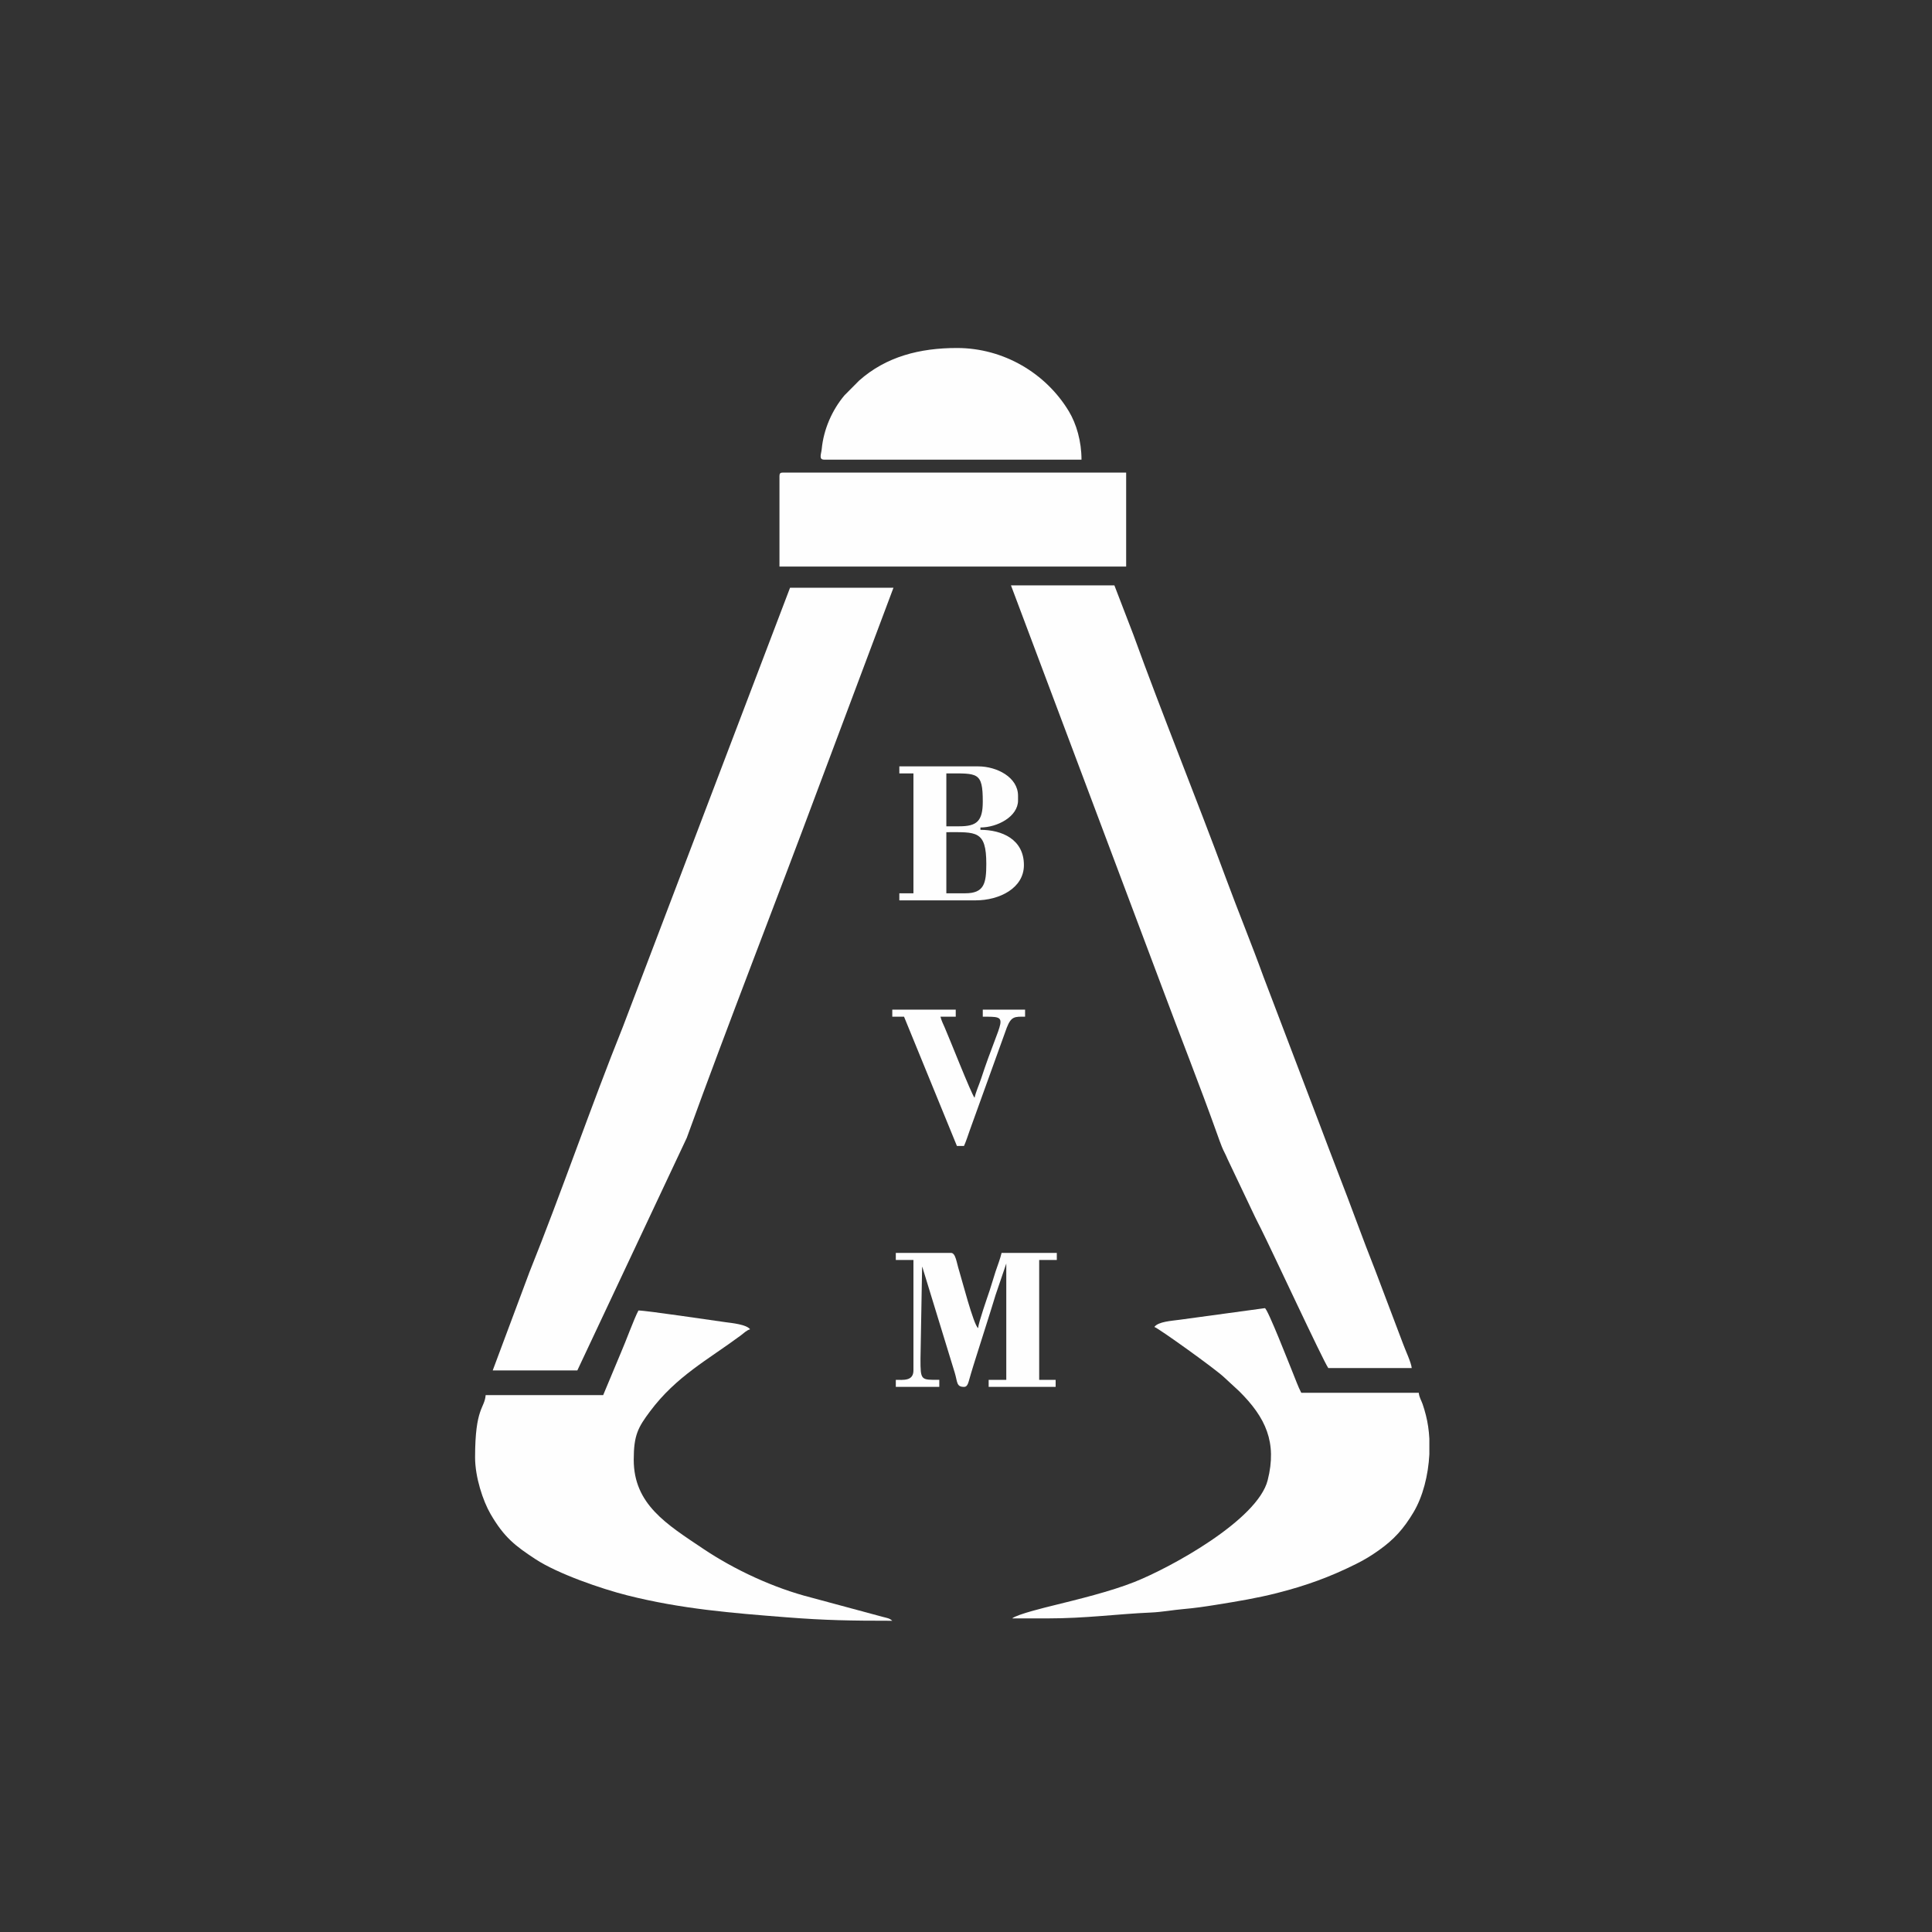
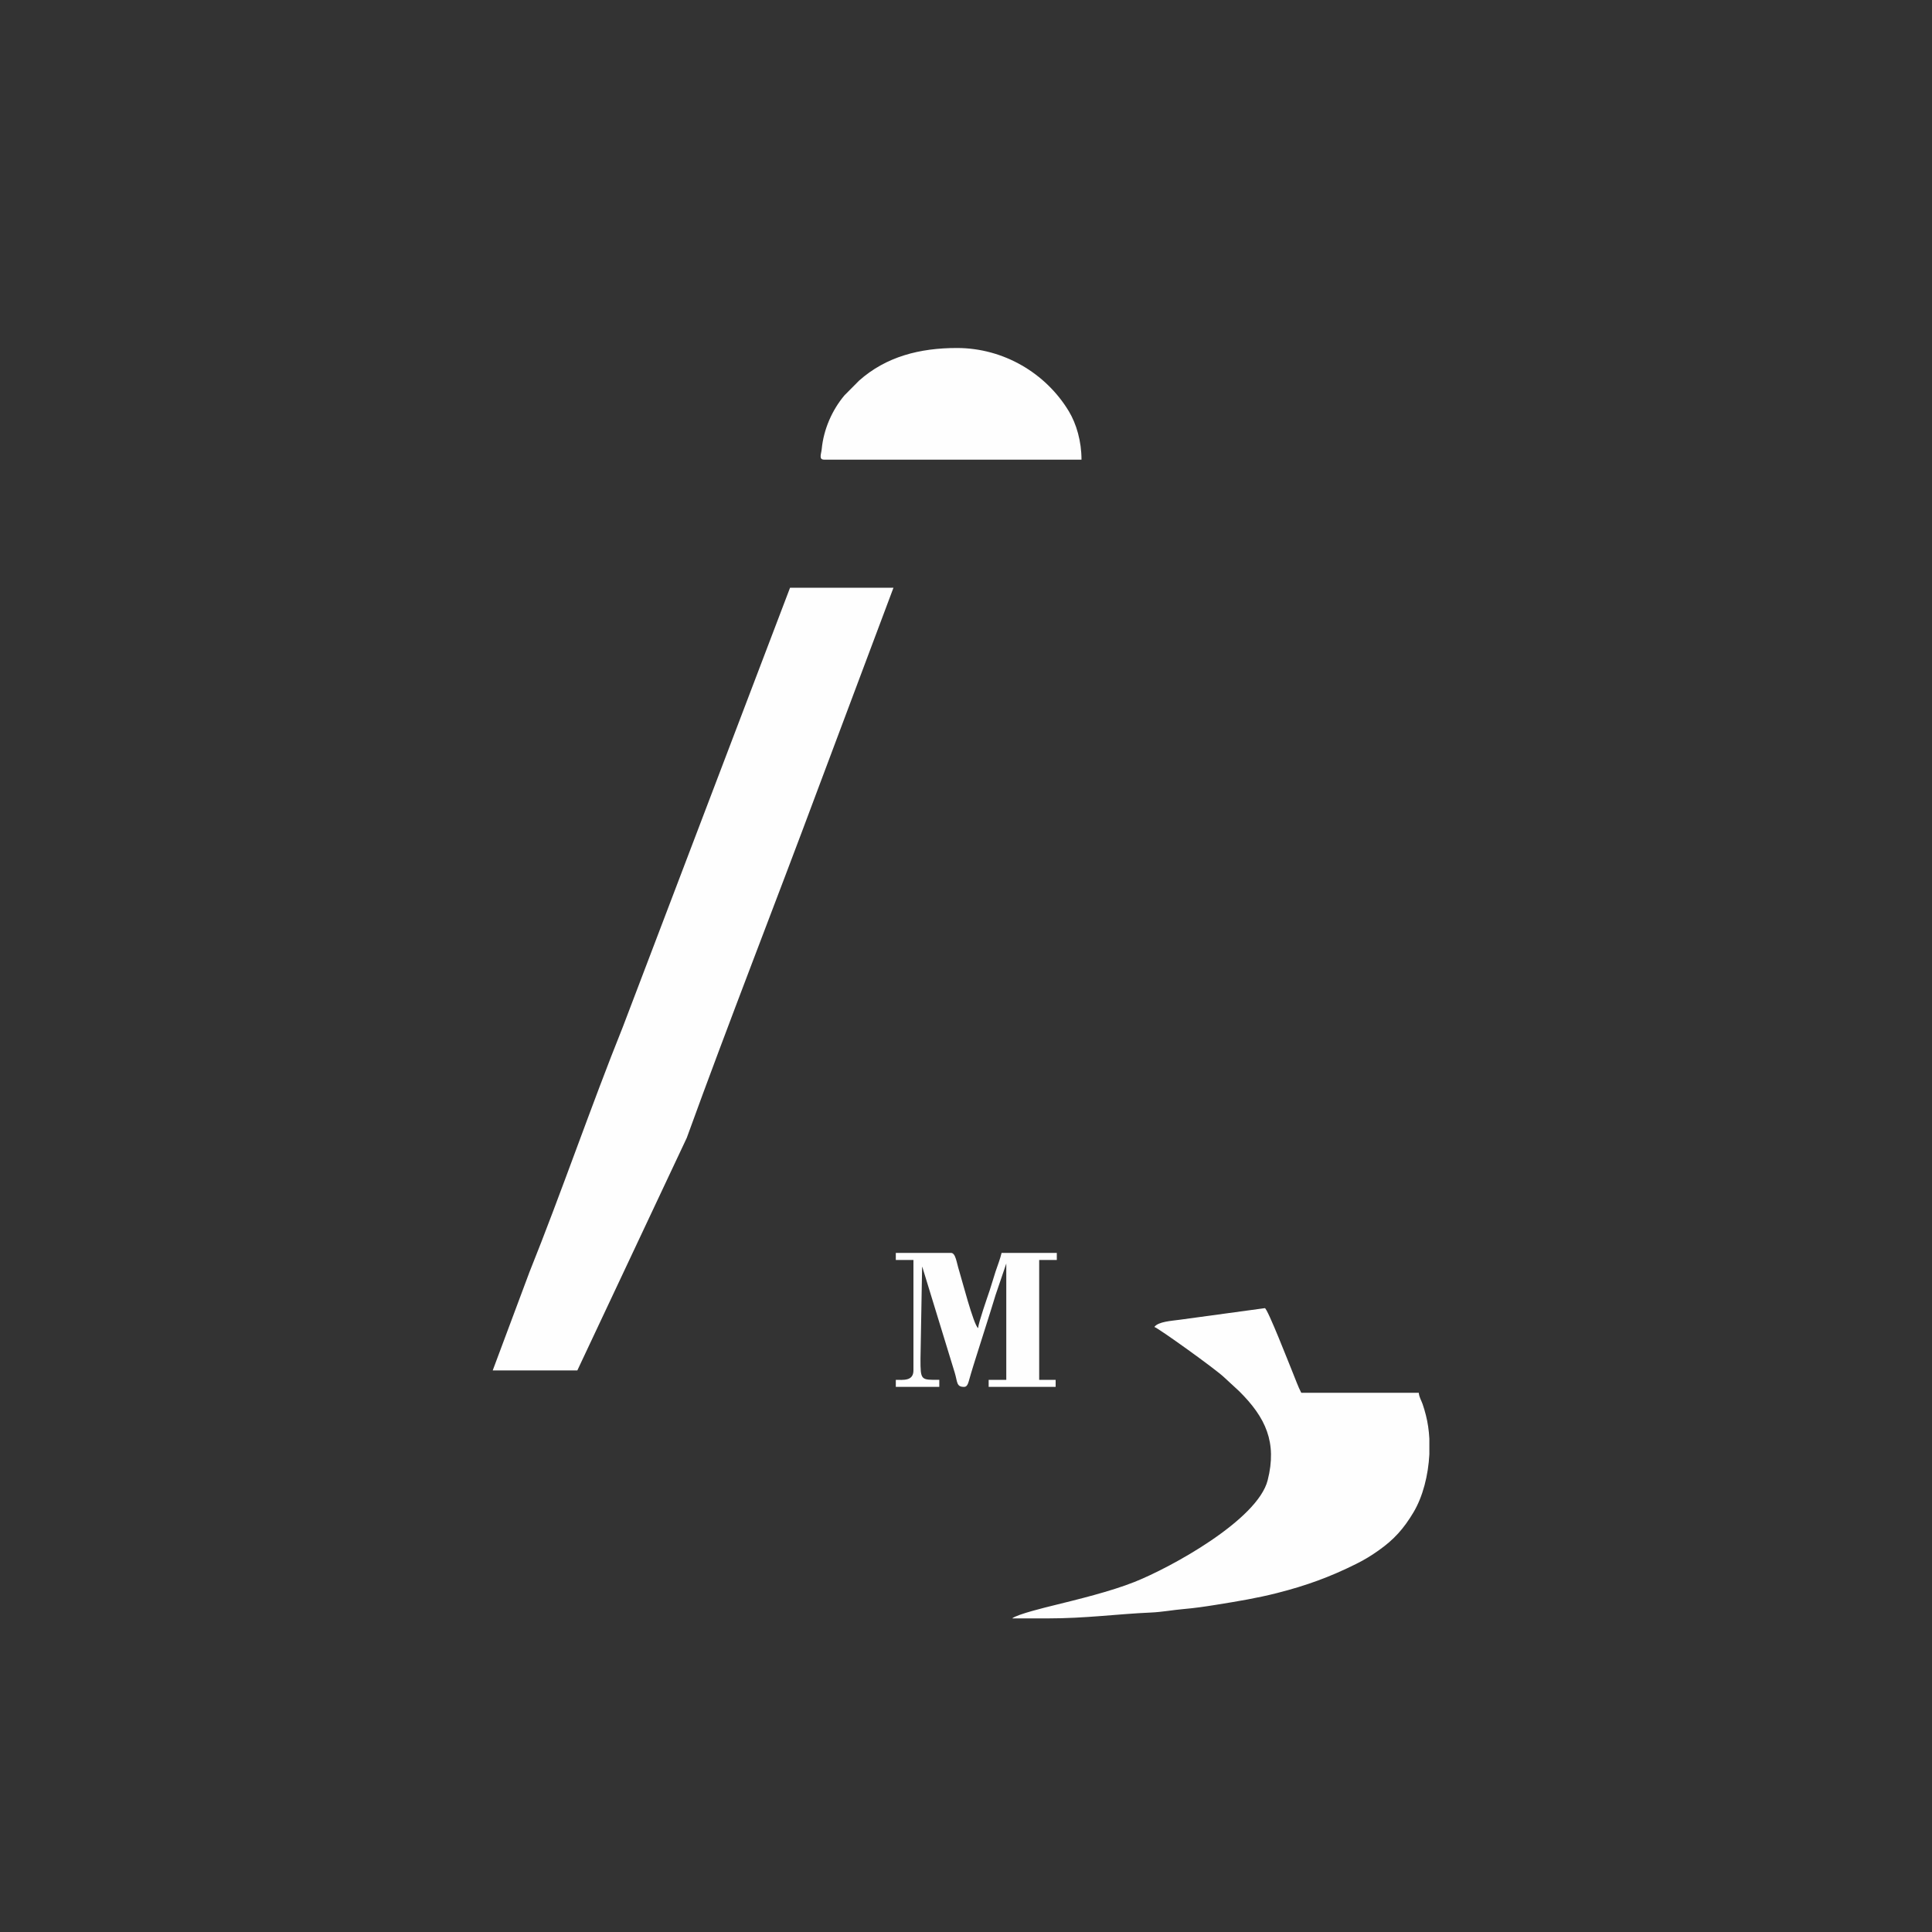
<svg xmlns="http://www.w3.org/2000/svg" xml:space="preserve" width="40mm" height="40mm" version="1.1" style="shape-rendering:geometricPrecision; text-rendering:geometricPrecision; image-rendering:optimizeQuality; fill-rule:evenodd; clip-rule:evenodd" viewBox="0 0 4000 4000">
  <rect x="0" y="0" width="4000" height="4000" fill="#333333" stroke="none" />
  <defs>
    <style type="text/css"> .fil0 {fill:#FEFEFE} </style>
  </defs>
  <g id="Слой_x0020_1">
    <g id="_2603802547552">
-       <path class="fil0" d="M2750.09 2832.47l172.75 0c-0.94,-11.34 -13.49,-37.67 -17.94,-50.18l-57.46 -151.79c-26.69,-67.11 -50.53,-134.56 -77.18,-202.64 -13.43,-34.32 -24.96,-65.79 -38.24,-100.45l-96.57 -253.8c-6.13,-16.91 -13.11,-33.55 -19.47,-51.1 -24.33,-67.2 -52.53,-135.8 -77.21,-202.6 -61.81,-167.26 -132.4,-340.57 -192.31,-506.02l-39.21 -101.9 -214.12 0 311.08 827.64c38.16,102.5 80.06,208.1 116.25,309.55 3.32,9.32 5.5,15.53 9.2,24.86 3.84,9.68 7.52,15.12 11.52,24.99l57.21 120.41c4.36,9.07 7.68,15.28 12.2,24.3 24.56,49.05 127.38,270.64 139.5,288.73z" />
      <path class="fil0" d="M1020.11 2837.34l175.18 0 226.57 -481.49c86.46,-238.58 183.37,-485.28 272.6,-724.99l155.36 -414.01 -214.12 0 -346.2 909.32c-65.46,162.78 -127.82,344.7 -193.28,507.47l-76.11 203.7z" />
-       <path class="fil0" d="M1248.82 2888.44l-243.31 0c-2.38,28.52 -21.9,25.14 -21.9,128.95 0,41.27 16.57,90.47 31.73,116.69 28.52,49.32 51.68,66.62 93.34,94.02 46.14,30.33 136.77,61.51 190.24,74.98 111.94,28.17 215.62,36.44 329.34,45.36 81.45,6.39 134.22,7.14 215.24,7.16l3.88 0c-6.38,-5.55 -10.45,-5.55 -18.93,-7.83l-149.47 -40.32c-76.95,-19.57 -158.19,-57.37 -222.86,-100.75 -75.97,-50.96 -144.03,-92.12 -144.03,-184.44 0,-50.87 8.87,-66.86 33.71,-100.11 54.37,-72.8 119.71,-106.73 188.08,-157.43 5.91,-4.38 11.84,-10.61 19.09,-12.54 -7.4,-10.1 -37.67,-12.96 -50.95,-14.75 -28.47,-3.83 -163.5,-24.18 -180.2,-24.18 -9.26,17.49 -26.54,65.29 -36.43,87.66l-36.57 87.53z" />
      <path class="fil0" d="M2389.98 2747.31c7.87,2.1 126.07,86.78 144.16,104.02l31.64 29.2c54.65,54.33 78.67,105.63 58.81,184.12 -20.84,82.3 -200.61,180.81 -275.94,210.69 -49.88,19.78 -116.35,35.87 -169.88,49.11 -11.28,2.8 -73.42,17.78 -83.2,26.29 24.33,0 48.66,0 72.99,0 80.2,0 144.27,-9.15 214.14,-12.15 23.06,-0.99 45.81,-5.33 68.18,-7.25 22.56,-1.94 44.15,-5.1 66.69,-8.73 45.26,-7.3 84.72,-13.79 126.47,-24.39 60.77,-15.44 109.89,-33.39 163.63,-60.22 18.84,-9.4 31.27,-17.2 47.07,-28.36 31.36,-22.14 51.62,-44.67 71.95,-78.9 19.17,-32.29 30.39,-76.18 32.65,-119.72l0 -32.38c-0.91,-17.09 -3.31,-33.64 -7.25,-48.89 -1.79,-6.89 -4.12,-15.36 -6.66,-22.54 -3,-8.47 -7.23,-14.49 -7.99,-23.64l-243.32 0c-6.76,-12.79 -11.88,-28.07 -18.05,-42.77 -5.53,-13.17 -51.84,-132.42 -57.37,-132.42l-175.6 23.93c-17.79,2.47 -44.94,3.84 -53.12,15z" />
-       <path class="fil0" d="M1613.8 985.7l0 187.35 717.78 0 0 -194.65 -710.48 0c-5.61,0 -7.3,1.7 -7.3,7.3z" />
      <path class="fil0" d="M1706.26 951.64l532.86 0c0,-38.02 -10.53,-74.19 -26.27,-100.25 -47.65,-78.92 -135.25,-130.9 -231.64,-130.9 -76.8,0 -146.54,17.72 -202.55,67.53l-30.31 30.52c-25.47,30.3 -43.13,70.09 -47.07,111.17 -1,10.33 -6.72,21.93 4.98,21.93z" />
      <path class="fil0" d="M1854.68 2608.62l36.5 0 0 228.72c0,22.62 -21.67,19.46 -36.5,19.46l0 14.6 90.03 0 0 -14.6c-38.3,0 -38.99,1.74 -38.93,-43.79l3.36 -190.72c1.33,3.22 1.34,3.52 2.44,7.3l65.07 212.31c5.9,19.26 3.14,29.5 19.16,29.5 8.78,0 9.21,-10.97 14.31,-27.05 3.76,-11.88 6.46,-21.91 10.33,-33.46l30.4 -96.12c3.96,-11.75 6.79,-22.95 10.32,-33.48l22.23 -65.37 0 240.88 -36.5 0 0 14.6 138.69 0 0 -14.6 -34.06 0 0 -248.18 36.49 0 0 -14.6 -114.35 0c-2.95,12.66 -8.27,26.02 -12.48,38.62 -4.08,12.2 -7.78,25.93 -12.15,38.94 -4.68,13.9 -23.07,66.51 -24.04,78.17 -9.52,-6.98 -34.35,-103.67 -39.23,-118.93 -5.32,-16.64 -7.1,-36.8 -16.73,-36.8l-114.36 0 0 14.6z" />
-       <path class="fil0" d="M1998.24 1849.47l-38.93 0 0 -126.52c61.53,0 82.73,-4.4 82.73,65.7 0,40.63 -4.61,60.82 -43.8,60.82zm-12.17 -138.69l-26.76 0 0 -109.49c64.76,0 75.43,-3.78 75.43,58.4 0,40.68 -12.55,51.09 -48.67,51.09zm-124.09 -109.49l29.2 0 0 248.18 -29.2 0 0 14.6 158.16 0c48.92,0 99.76,-25.1 99.76,-72.99 0,-53.38 -45.57,-73 -90.03,-73l0 -4.86c34.74,0 77.86,-22.43 77.86,-55.96l0 -9.74c0,-38.11 -43.49,-60.83 -82.73,-60.83l-163.02 0 0 14.6z" />
-       <path class="fil0" d="M1847.38 2104.96l24.34 0 109.49 267.65 14.6 0c4.02,-8.38 8.98,-24.1 12.47,-33.76l76.11 -211.01c9.38,-24.19 16.63,-22.88 37.94,-22.88l0 -14.6 -87.59 0 0 14.6c58.68,0 38.96,-1.21 -3.36,128.03 -4.77,14.57 -10.36,25.63 -13.67,39.85 -6.59,-7.57 -53.43,-126.81 -61.67,-145.16 -3.18,-7.08 -7.21,-15.51 -8.9,-22.72l31.63 0 0 -14.6 -131.39 0 0 14.6z" />
    </g>
  </g>
</svg>